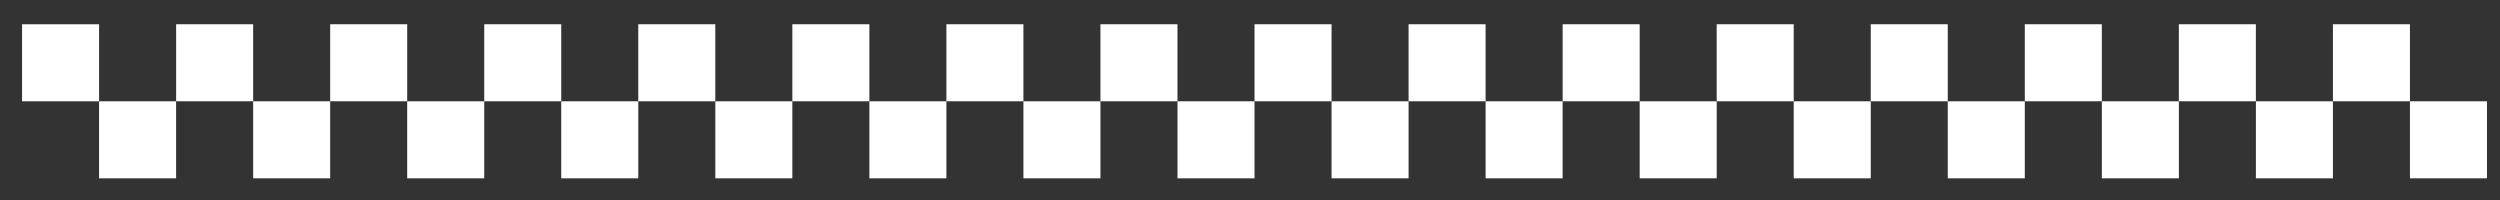
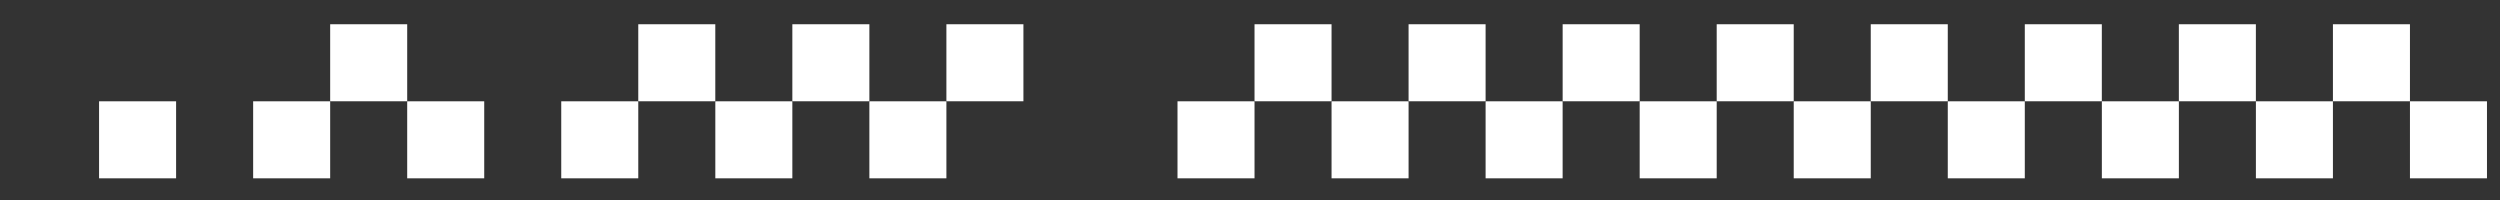
<svg xmlns="http://www.w3.org/2000/svg" width="100" height="8" viewBox="0 0 100 8" fill="none">
  <rect x="0" y="0" width="100" height="8" fill="#333333" stroke="none" />
-   <rect x="0.882" y="0.971" width="3.081" height="3.081" fill="white" />
  <rect x="3.963" y="4.052" width="3.081" height="3.081" fill="white" />
-   <rect x="7.045" y="0.97" width="3.081" height="3.081" fill="white" />
  <rect x="10.126" y="4.052" width="3.081" height="3.081" fill="white" />
  <rect x="13.207" y="0.97" width="3.081" height="3.081" fill="white" />
  <rect x="16.288" y="4.052" width="3.081" height="3.081" fill="white" />
-   <rect x="19.369" y="0.97" width="3.081" height="3.081" fill="white" />
  <rect x="22.45" y="4.052" width="3.081" height="3.081" fill="white" />
  <rect x="25.531" y="0.97" width="3.081" height="3.081" fill="white" />
  <rect x="28.613" y="4.052" width="3.081" height="3.081" fill="white" />
  <rect x="31.694" y="0.97" width="3.081" height="3.081" fill="white" />
  <rect x="34.775" y="4.052" width="3.081" height="3.081" fill="white" />
  <rect x="37.856" y="0.97" width="3.081" height="3.081" fill="white" />
-   <rect x="40.937" y="4.052" width="3.081" height="3.081" fill="white" />
-   <rect x="44.018" y="0.97" width="3.081" height="3.081" fill="white" />
  <rect x="47.1" y="4.052" width="3.081" height="3.081" fill="white" />
  <rect x="50.181" y="0.97" width="3.081" height="3.081" fill="white" />
  <rect x="53.262" y="4.052" width="3.081" height="3.081" fill="white" />
  <rect x="56.343" y="0.97" width="3.081" height="3.081" fill="white" />
  <rect x="59.424" y="4.052" width="3.081" height="3.081" fill="white" />
  <rect x="62.506" y="0.97" width="3.081" height="3.081" fill="white" />
  <rect x="65.587" y="4.052" width="3.081" height="3.081" fill="white" />
  <rect x="68.668" y="0.97" width="3.081" height="3.081" fill="white" />
  <rect x="71.749" y="4.052" width="3.081" height="3.081" fill="white" />
  <rect x="74.83" y="0.97" width="3.081" height="3.081" fill="white" />
  <rect x="77.911" y="4.052" width="3.081" height="3.081" fill="white" />
  <rect x="80.992" y="0.97" width="3.081" height="3.081" fill="white" />
  <rect x="84.074" y="4.052" width="3.081" height="3.081" fill="white" />
  <rect x="87.154" y="0.97" width="3.081" height="3.081" fill="white" />
  <rect x="90.236" y="4.052" width="3.081" height="3.081" fill="white" />
  <rect x="93.317" y="0.97" width="3.081" height="3.081" fill="white" />
  <rect x="96.398" y="4.052" width="3.081" height="3.081" fill="white" />
</svg>